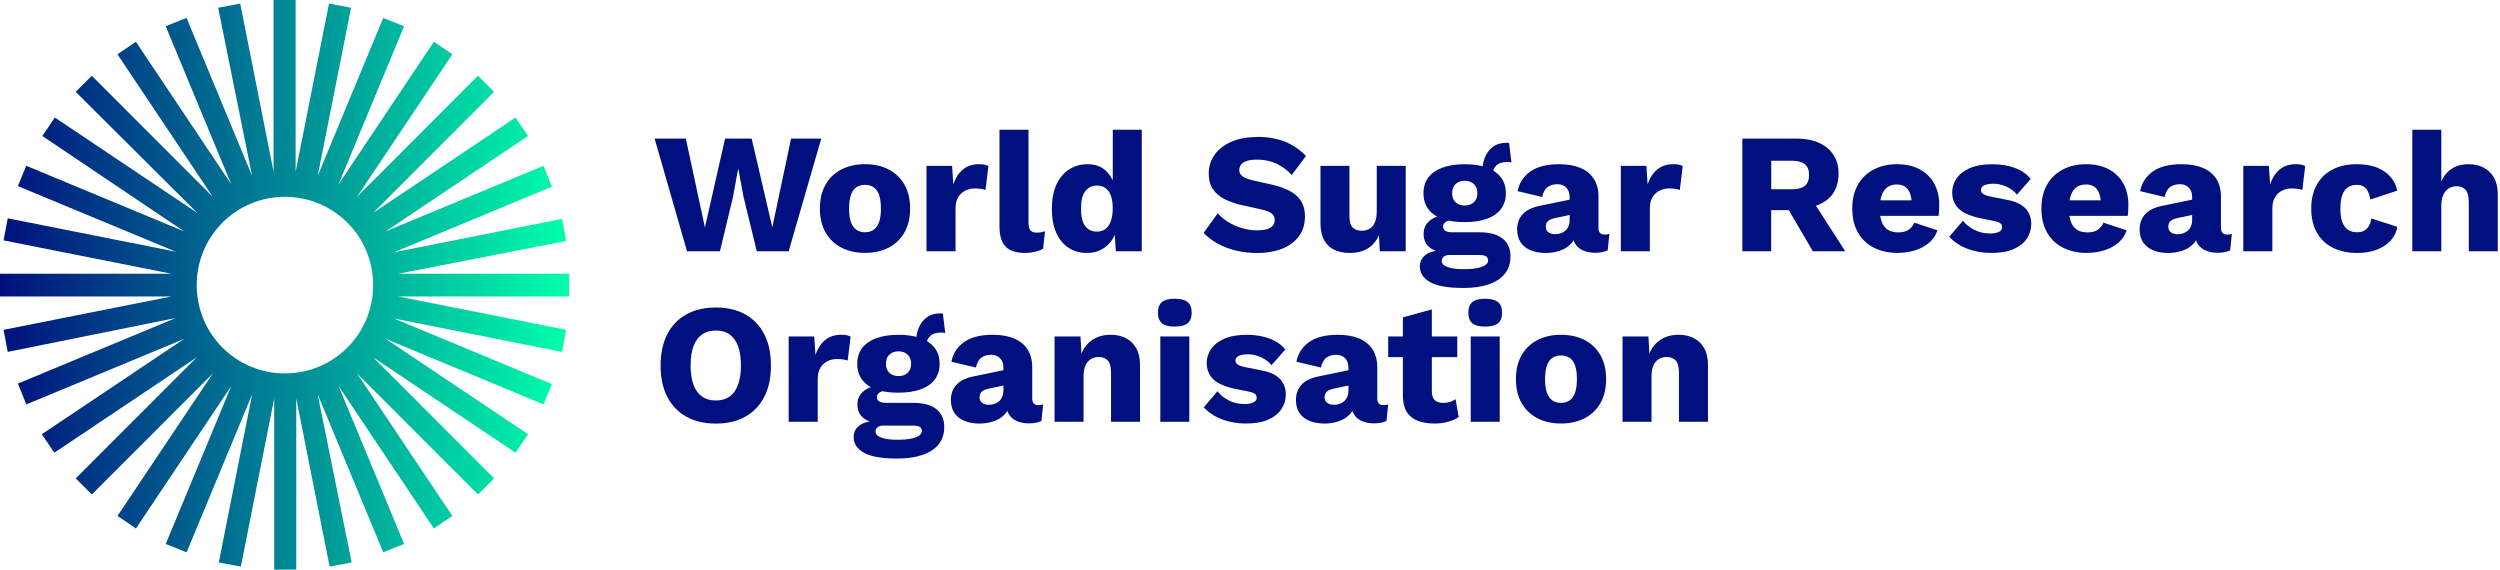
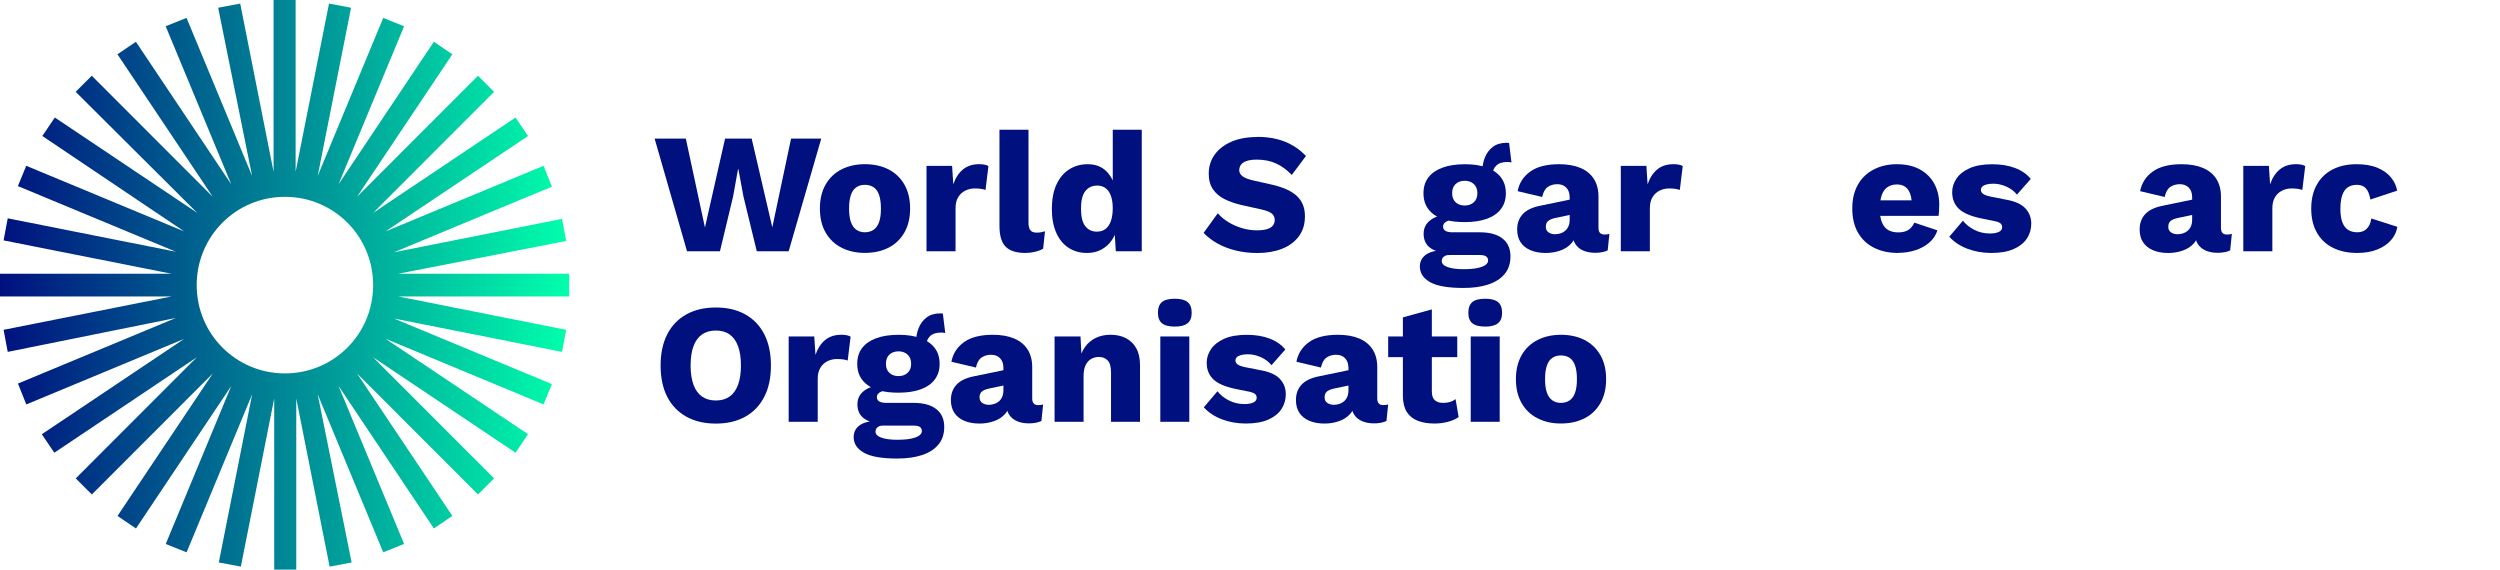
<svg xmlns="http://www.w3.org/2000/svg" width="395" height="90" viewBox="0 0 395 90" fill="none">
  <g clip-path="url(#clip0_46_403)">
    <path d="M108.55 39.696L103.428 21.898H108.361L111.381 35.949L114.56 21.898H118.764L122.025 35.92L124.987 21.898H129.756L124.61 39.696H119.571L117.469 31.065L116.662 26.724H116.609L115.826 31.065L113.753 39.696H108.554H108.55Z" fill="#00107F" />
    <path d="M136.656 25.94C138.076 25.94 139.318 26.216 140.386 26.762C141.454 27.308 142.29 28.111 142.894 29.16C143.498 30.21 143.797 31.476 143.797 32.951C143.797 34.426 143.498 35.688 142.894 36.737C142.29 37.791 141.459 38.589 140.386 39.135C139.318 39.681 138.072 39.957 136.656 39.957C135.24 39.957 134.042 39.681 132.964 39.135C131.887 38.589 131.046 37.786 130.447 36.737C129.843 35.688 129.543 34.421 129.543 32.951C129.543 31.481 129.843 30.214 130.447 29.16C131.051 28.106 131.887 27.308 132.964 26.762C134.042 26.216 135.274 25.94 136.656 25.94ZM136.656 29.204C136.134 29.204 135.685 29.33 135.308 29.581C134.931 29.832 134.641 30.239 134.448 30.795C134.25 31.351 134.153 32.071 134.153 32.951C134.153 33.831 134.25 34.547 134.448 35.093C134.646 35.639 134.931 36.045 135.308 36.307C135.685 36.568 136.134 36.698 136.656 36.698C137.178 36.698 137.651 36.568 138.028 36.307C138.405 36.045 138.695 35.639 138.893 35.093C139.091 34.547 139.188 33.831 139.188 32.951C139.188 32.071 139.086 31.351 138.893 30.795C138.695 30.239 138.41 29.832 138.028 29.581C137.651 29.33 137.192 29.204 136.656 29.204Z" fill="#00107F" />
    <path d="M146.387 39.696V26.211H150.431L150.62 29.122C150.963 28.116 151.47 27.333 152.142 26.777C152.813 26.221 153.673 25.94 154.717 25.94C155.06 25.94 155.35 25.969 155.591 26.022C155.833 26.076 156.026 26.148 156.171 26.24L155.712 30.016C155.533 29.944 155.302 29.886 155.026 29.842C154.746 29.799 154.413 29.774 154.016 29.774C153.475 29.774 152.973 29.89 152.509 30.123C152.04 30.355 151.668 30.703 151.393 31.162C151.112 31.621 150.977 32.202 150.977 32.903V39.696H146.397H146.387Z" fill="#00107F" />
    <path d="M162.501 20.496V35.112C162.501 35.707 162.597 36.128 162.796 36.379C162.994 36.63 163.327 36.756 163.791 36.756C164.062 36.756 164.284 36.737 164.463 36.703C164.641 36.669 164.859 36.611 165.11 36.544L164.815 39.295C164.492 39.493 164.071 39.653 163.549 39.778C163.028 39.904 162.515 39.967 162.013 39.967C160.573 39.967 159.534 39.633 158.887 38.971C158.239 38.303 157.916 37.22 157.916 35.707V20.496H162.496H162.501Z" fill="#00107F" />
    <path d="M171.744 39.967C170.628 39.967 169.657 39.691 168.821 39.145C167.985 38.598 167.337 37.801 166.878 36.756C166.419 35.712 166.192 34.464 166.192 33.009C166.192 31.554 166.429 30.224 166.907 29.18C167.381 28.135 168.048 27.337 168.903 26.782C169.758 26.226 170.739 25.945 171.855 25.945C173.078 25.945 174.058 26.317 174.807 27.062C175.551 27.806 176.035 28.754 176.247 29.905L175.817 30.471V20.496H180.398V39.696H176.3L176.006 35.112L176.547 35.519C176.44 36.418 176.165 37.201 175.725 37.864C175.286 38.531 174.73 39.043 174.054 39.416C173.377 39.788 172.614 39.967 171.749 39.967H171.744ZM173.334 36.597C173.855 36.597 174.3 36.456 174.667 36.181C175.034 35.9 175.319 35.485 175.518 34.929C175.716 34.373 175.812 33.686 175.812 32.879C175.812 32.124 175.716 31.481 175.527 30.949C175.339 30.418 175.059 30.016 174.691 29.736C174.324 29.455 173.88 29.32 173.358 29.32C172.565 29.32 171.942 29.61 171.483 30.195C171.024 30.78 170.797 31.699 170.797 32.961C170.797 34.223 171.019 35.141 171.469 35.726C171.918 36.311 172.536 36.602 173.329 36.602L173.334 36.597Z" fill="#00107F" />
    <path d="M198.662 21.627C200.314 21.627 201.773 21.884 203.039 22.396C204.305 22.909 205.407 23.658 206.339 24.649L204.102 27.642C203.329 26.835 202.498 26.226 201.609 25.824C200.72 25.418 199.71 25.22 198.58 25.22C197.913 25.22 197.377 25.292 196.961 25.437C196.545 25.582 196.251 25.781 196.072 26.032C195.893 26.284 195.801 26.574 195.801 26.898C195.801 27.275 195.975 27.594 196.328 27.855C196.681 28.116 197.251 28.338 198.038 28.517L201.029 29.189C202.807 29.605 204.112 30.205 204.938 30.998C205.764 31.791 206.18 32.84 206.18 34.15C206.18 35.461 205.856 36.476 205.209 37.346C204.561 38.216 203.672 38.874 202.542 39.314C201.411 39.754 200.116 39.976 198.662 39.976C197.478 39.976 196.343 39.846 195.265 39.585C194.188 39.324 193.216 38.951 192.356 38.468C191.496 37.984 190.767 37.423 190.172 36.795L192.409 33.696C192.859 34.218 193.41 34.682 194.067 35.083C194.724 35.489 195.439 35.809 196.222 36.041C197.004 36.273 197.797 36.394 198.609 36.394C199.237 36.394 199.763 36.331 200.184 36.205C200.604 36.079 200.913 35.891 201.111 35.639C201.31 35.388 201.406 35.093 201.406 34.75C201.406 34.373 201.271 34.053 201 33.792C200.73 33.531 200.218 33.314 199.464 33.13L196.178 32.4C195.173 32.168 194.279 31.858 193.497 31.471C192.714 31.085 192.1 30.562 191.651 29.91C191.202 29.252 190.979 28.43 190.979 27.444C190.979 26.332 191.284 25.336 191.897 24.465C192.506 23.595 193.385 22.909 194.535 22.401C195.685 21.898 197.058 21.647 198.657 21.647L198.662 21.627Z" fill="#00107F" />
-     <path d="M213.268 39.967C212.35 39.967 211.548 39.807 210.857 39.493C210.166 39.179 209.62 38.671 209.229 37.97C208.832 37.269 208.634 36.35 208.634 35.219V26.211H213.215V34.141C213.215 35.006 213.384 35.605 213.727 35.949C214.07 36.292 214.553 36.461 215.181 36.461C215.505 36.461 215.81 36.403 216.099 36.287C216.385 36.171 216.641 35.992 216.853 35.746C217.071 35.504 217.235 35.19 217.351 34.803C217.467 34.416 217.525 33.962 217.525 33.439V26.211H222.105V39.696H218.008L217.873 37.162C217.443 38.115 216.839 38.821 216.066 39.28C215.293 39.739 214.36 39.967 213.263 39.967H213.268Z" fill="#00107F" />
    <path d="M233.803 36.703C235.364 36.703 236.567 37.032 237.403 37.689C238.239 38.347 238.654 39.285 238.654 40.508C238.654 41.625 238.35 42.549 237.736 43.288C237.127 44.023 236.267 44.579 235.161 44.947C234.054 45.314 232.75 45.498 231.237 45.498C228.793 45.498 227.034 45.193 225.956 44.579C224.879 43.97 224.338 43.139 224.338 42.099C224.338 41.345 224.642 40.731 225.256 40.267C225.864 39.797 226.879 39.546 228.3 39.512L228.193 39.943C227.097 39.797 226.28 39.474 225.739 38.971C225.198 38.468 224.932 37.786 224.932 36.921C224.932 36.055 225.275 35.354 225.956 34.817C226.638 34.276 227.546 33.981 228.677 33.928L230.348 34.711H229.918C229.218 34.745 228.725 34.866 228.435 35.059C228.145 35.257 228.005 35.499 228.005 35.789C228.005 36.094 228.131 36.326 228.382 36.476C228.633 36.63 229.01 36.703 229.512 36.703H233.798H233.803ZM231.431 25.945C232.798 25.945 233.962 26.124 234.934 26.487C235.905 26.844 236.644 27.362 237.156 28.039C237.668 28.715 237.925 29.542 237.925 30.534C237.925 31.525 237.668 32.332 237.156 33.014C236.644 33.696 235.905 34.213 234.934 34.566C233.962 34.914 232.798 35.093 231.431 35.093C229.295 35.093 227.672 34.697 226.565 33.908C225.459 33.115 224.908 31.994 224.908 30.538C224.908 29.552 225.164 28.72 225.676 28.043C226.188 27.366 226.927 26.854 227.899 26.491C228.87 26.134 230.044 25.95 231.431 25.95V25.945ZM231.271 42.529C232.136 42.529 232.846 42.471 233.412 42.355C233.977 42.239 234.402 42.075 234.692 41.872C234.982 41.669 235.122 41.427 235.122 41.156C235.122 40.885 235.021 40.673 234.827 40.523C234.629 40.368 234.272 40.295 233.75 40.295H228.928C228.585 40.295 228.314 40.387 228.106 40.566C227.899 40.745 227.797 40.972 227.797 41.238C227.797 41.654 228.102 41.968 228.715 42.196C229.324 42.418 230.179 42.534 231.276 42.534L231.271 42.529ZM231.431 28.561C230.836 28.561 230.358 28.73 229.991 29.073C229.624 29.417 229.44 29.9 229.44 30.529C229.44 31.157 229.624 31.617 229.991 31.96C230.358 32.303 230.841 32.472 231.431 32.472C232.02 32.472 232.479 32.303 232.861 31.96C233.238 31.617 233.426 31.143 233.426 30.529C233.426 29.915 233.238 29.412 232.861 29.073C232.484 28.73 232.006 28.561 231.431 28.561ZM238.437 22.599L238.814 25.674C238.707 25.64 238.596 25.616 238.49 25.607C238.384 25.597 238.272 25.592 238.166 25.592C237.374 25.592 236.789 25.785 236.403 26.172C236.016 26.559 235.823 27.038 235.823 27.613L234.204 27.018C234.204 26.284 234.339 25.573 234.61 24.886C234.881 24.2 235.296 23.643 235.861 23.213C236.427 22.783 237.142 22.565 238.002 22.565H238.205C238.287 22.565 238.364 22.575 238.432 22.594L238.437 22.599Z" fill="#00107F" />
    <path d="M248.003 31.148C248.003 30.519 247.83 30.021 247.477 29.654C247.124 29.286 246.655 29.102 246.061 29.102C245.467 29.102 244.959 29.252 244.539 29.547C244.119 29.842 243.824 30.369 243.665 31.123L239.785 30.205C240.036 28.909 240.703 27.879 241.78 27.105C242.858 26.332 244.375 25.945 246.337 25.945C247.646 25.945 248.767 26.138 249.69 26.525C250.613 26.912 251.323 27.487 251.821 28.251C252.313 29.015 252.56 29.953 252.56 31.07V36.007C252.56 36.708 252.874 37.056 253.502 37.056C253.826 37.056 254.087 37.022 254.285 36.95L254.014 39.565C253.473 39.817 252.821 39.943 252.048 39.943C251.347 39.943 250.729 39.831 250.187 39.604C249.646 39.382 249.226 39.038 248.921 38.579C248.617 38.12 248.462 37.539 248.462 36.838V36.679L248.975 36.49C248.975 37.264 248.748 37.912 248.289 38.434C247.83 38.956 247.24 39.343 246.51 39.594C245.781 39.846 245.022 39.971 244.235 39.971C243.317 39.971 242.519 39.827 241.838 39.541C241.157 39.256 240.63 38.835 240.263 38.289C239.896 37.743 239.712 37.061 239.712 36.253C239.712 35.282 240.002 34.479 240.587 33.841C241.171 33.202 242.089 32.758 243.35 32.506L248.443 31.452L248.414 33.879L245.829 34.421C245.288 34.527 244.892 34.687 244.631 34.895C244.37 35.103 244.24 35.412 244.24 35.823C244.24 36.234 244.384 36.514 244.67 36.713C244.955 36.911 245.298 37.008 245.694 37.008C245.998 37.008 246.293 36.964 246.568 36.872C246.849 36.78 247.095 36.645 247.308 36.456C247.525 36.268 247.694 36.031 247.82 35.741C247.945 35.456 248.008 35.112 248.008 34.716V31.157L248.003 31.148Z" fill="#00107F" />
    <path d="M256.087 39.696V26.211H260.131L260.32 29.122C260.663 28.116 261.17 27.333 261.842 26.777C262.513 26.221 263.373 25.94 264.417 25.94C264.76 25.94 265.05 25.969 265.292 26.022C265.533 26.076 265.726 26.148 265.871 26.24L265.412 30.016C265.234 29.944 265.002 29.886 264.726 29.842C264.446 29.799 264.113 29.774 263.716 29.774C263.175 29.774 262.673 29.89 262.209 30.123C261.74 30.355 261.368 30.703 261.093 31.162C260.813 31.621 260.677 32.202 260.677 32.903V39.696H256.097H256.087Z" fill="#00107F" />
-     <path d="M283.788 21.898C285.909 21.898 287.556 22.396 288.73 23.392C289.905 24.388 290.494 25.718 290.494 27.371C290.494 29.189 289.909 30.572 288.745 31.525C287.576 32.477 285.933 32.956 283.812 32.956L283.382 33.198H279.85V39.696H275.293V21.898H283.783H283.788ZM283.14 29.905C284.039 29.905 284.71 29.726 285.16 29.363C285.609 29.006 285.831 28.43 285.831 27.637C285.831 26.844 285.609 26.298 285.16 25.94C284.71 25.582 284.039 25.399 283.14 25.399H279.855V29.9H283.14V29.905ZM285.86 30.877L291.547 39.696H286.426L281.869 31.902L285.856 30.877H285.86Z" fill="#00107F" />
    <path d="M299.93 39.967C298.437 39.967 297.152 39.686 296.065 39.13C294.978 38.574 294.137 37.772 293.548 36.732C292.953 35.688 292.659 34.431 292.659 32.956C292.659 31.481 292.953 30.224 293.548 29.18C294.142 28.135 294.973 27.337 296.041 26.782C297.109 26.225 298.336 25.945 299.718 25.945C301.1 25.945 302.346 26.221 303.342 26.767C304.337 27.313 305.096 28.072 305.617 29.03C306.139 29.992 306.4 31.094 306.4 32.332C306.4 32.656 306.39 32.98 306.371 33.304C306.352 33.628 306.328 33.899 306.289 34.111H295.616V31.655H304.264L302.08 32.492C302.08 31.413 301.887 30.587 301.501 30.011C301.114 29.436 300.515 29.146 299.708 29.146C299.133 29.146 298.645 29.281 298.239 29.552C297.833 29.823 297.529 30.243 297.321 30.819C297.113 31.394 297.012 32.129 297.012 33.028C297.012 33.928 297.128 34.624 297.36 35.17C297.592 35.717 297.925 36.113 298.355 36.355C298.785 36.597 299.307 36.718 299.921 36.718C300.602 36.718 301.148 36.582 301.549 36.311C301.955 36.041 302.254 35.663 302.453 35.18L306.115 36.394C305.864 37.167 305.429 37.82 304.806 38.347C304.187 38.879 303.448 39.275 302.597 39.546C301.742 39.817 300.848 39.952 299.916 39.952L299.93 39.967Z" fill="#00107F" />
    <path d="M314.614 39.967C313.266 39.967 312.015 39.744 310.855 39.304C309.695 38.864 308.739 38.231 307.985 37.404L310.14 34.871C310.589 35.446 311.188 35.925 311.932 36.311C312.676 36.698 313.508 36.892 314.426 36.892C314.981 36.892 315.44 36.809 315.798 36.65C316.155 36.49 316.339 36.234 316.339 35.896C316.339 35.644 316.247 35.441 316.068 35.291C315.89 35.136 315.527 35.006 314.991 34.9L313.107 34.523C311.415 34.179 310.217 33.672 309.507 32.999C308.797 32.327 308.444 31.442 308.444 30.345C308.444 29.61 308.666 28.904 309.115 28.227C309.565 27.555 310.256 27.004 311.188 26.583C312.121 26.163 313.319 25.95 314.773 25.95C316.141 25.95 317.344 26.148 318.383 26.545C319.426 26.941 320.253 27.517 320.861 28.271L318.678 30.751C318.248 30.21 317.687 29.789 317.006 29.484C316.324 29.18 315.638 29.025 314.957 29.025C314.527 29.025 314.165 29.064 313.865 29.146C313.57 29.228 313.348 29.339 313.203 29.484C313.058 29.629 312.986 29.808 312.986 30.026C312.986 30.258 313.097 30.461 313.324 30.63C313.551 30.799 313.967 30.949 314.575 31.075L317.03 31.559C318.412 31.81 319.412 32.269 320.021 32.932C320.63 33.599 320.939 34.397 320.939 35.33C320.939 36.21 320.707 37.003 320.238 37.704C319.77 38.405 319.069 38.956 318.136 39.362C317.204 39.769 316.025 39.967 314.604 39.967H314.614Z" fill="#00107F" />
-     <path d="M329.815 39.967C328.322 39.967 327.037 39.686 325.949 39.13C324.862 38.574 324.022 37.772 323.432 36.732C322.838 35.688 322.543 34.431 322.543 32.956C322.543 31.481 322.838 30.224 323.432 29.18C324.026 28.135 324.858 27.337 325.925 26.782C326.993 26.225 328.22 25.945 329.602 25.945C330.984 25.945 332.231 26.221 333.226 26.767C334.221 27.313 334.98 28.072 335.502 29.03C336.024 29.992 336.285 31.094 336.285 32.332C336.285 32.656 336.275 32.98 336.256 33.304C336.236 33.628 336.212 33.899 336.173 34.111H325.505V31.655H334.154L331.97 32.492C331.97 31.413 331.777 30.587 331.39 30.011C331.003 29.436 330.404 29.146 329.597 29.146C329.022 29.146 328.534 29.281 328.129 29.552C327.723 29.823 327.418 30.243 327.211 30.819C327.003 31.394 326.901 32.129 326.901 33.028C326.901 33.928 327.017 34.624 327.254 35.17C327.486 35.717 327.819 36.113 328.249 36.355C328.679 36.597 329.201 36.718 329.81 36.718C330.491 36.718 331.037 36.582 331.438 36.311C331.844 36.041 332.144 35.663 332.342 35.18L336.004 36.394C335.753 37.167 335.318 37.82 334.7 38.347C334.081 38.879 333.342 39.275 332.492 39.546C331.636 39.817 330.743 39.952 329.81 39.952L329.815 39.967Z" fill="#00107F" />
    <path d="M346.359 31.148C346.359 30.519 346.185 30.021 345.832 29.654C345.484 29.286 345.011 29.102 344.416 29.102C343.822 29.102 343.315 29.252 342.894 29.547C342.474 29.842 342.179 30.369 342.02 31.123L338.14 30.205C338.391 28.909 339.058 27.879 340.135 27.105C341.213 26.332 342.73 25.945 344.687 25.945C345.996 25.945 347.117 26.138 348.04 26.525C348.968 26.912 349.673 27.487 350.171 28.251C350.664 29.015 350.91 29.953 350.91 31.07V36.007C350.91 36.708 351.224 37.056 351.852 37.056C352.176 37.056 352.437 37.022 352.635 36.95L352.365 39.565C351.823 39.817 351.171 39.943 350.398 39.943C349.697 39.943 349.079 39.831 348.538 39.604C347.997 39.377 347.576 39.038 347.272 38.579C346.968 38.12 346.813 37.539 346.813 36.838V36.679L347.325 36.49C347.325 37.264 347.098 37.912 346.639 38.434C346.18 38.956 345.586 39.343 344.861 39.594C344.136 39.846 343.373 39.971 342.585 39.971C341.667 39.971 340.87 39.827 340.189 39.541C339.507 39.256 338.981 38.835 338.613 38.289C338.246 37.743 338.063 37.061 338.063 36.253C338.063 35.282 338.353 34.479 338.937 33.841C339.522 33.202 340.44 32.758 341.701 32.506L346.794 31.452L346.765 33.879L344.18 34.421C343.638 34.527 343.242 34.687 342.981 34.895C342.72 35.103 342.59 35.412 342.59 35.823C342.59 36.234 342.735 36.514 343.02 36.713C343.305 36.911 343.648 37.008 344.044 37.008C344.349 37.008 344.643 36.964 344.919 36.872C345.199 36.78 345.446 36.645 345.658 36.456C345.876 36.268 346.045 36.031 346.17 35.741C346.296 35.456 346.359 35.112 346.359 34.716V31.157V31.148Z" fill="#00107F" />
    <path d="M354.442 39.696V26.211H358.486L358.675 29.122C359.018 28.116 359.525 27.333 360.197 26.777C360.868 26.221 361.728 25.94 362.772 25.94C363.115 25.94 363.405 25.969 363.647 26.022C363.888 26.076 364.081 26.148 364.226 26.24L363.767 30.016C363.589 29.944 363.357 29.886 363.081 29.842C362.801 29.799 362.468 29.774 362.071 29.774C361.53 29.774 361.028 29.89 360.564 30.123C360.095 30.355 359.723 30.703 359.448 31.162C359.172 31.621 359.032 32.202 359.032 32.903V39.696H354.452H354.442Z" fill="#00107F" />
    <path d="M372.252 25.94C373.619 25.94 374.755 26.134 375.663 26.52C376.572 26.907 377.282 27.42 377.794 28.058C378.306 28.696 378.625 29.383 378.751 30.123L374.518 31.525C374.393 30.751 374.161 30.171 373.832 29.784C373.499 29.397 373.02 29.204 372.392 29.204C371.817 29.204 371.339 29.334 370.952 29.596C370.566 29.857 370.276 30.268 370.078 30.838C369.88 31.404 369.783 32.129 369.783 33.009C369.783 33.889 369.889 34.605 370.107 35.151C370.324 35.697 370.629 36.094 371.025 36.336C371.421 36.577 371.89 36.698 372.426 36.698C372.875 36.698 373.247 36.611 373.542 36.442C373.837 36.273 374.083 36.026 374.281 35.702C374.48 35.378 374.605 34.982 374.658 34.518L378.78 35.838C378.654 36.631 378.316 37.337 377.77 37.955C377.224 38.574 376.499 39.067 375.601 39.425C374.702 39.783 373.653 39.967 372.445 39.967C370.972 39.967 369.686 39.691 368.594 39.145C367.498 38.598 366.652 37.796 366.063 36.747C365.468 35.697 365.174 34.431 365.174 32.961C365.174 31.491 365.468 30.224 366.063 29.17C366.657 28.116 367.488 27.318 368.556 26.772C369.624 26.226 370.861 25.95 372.262 25.95L372.252 25.94Z" fill="#00107F" />
-     <path d="M381.147 39.696V20.496H385.728V28.667C386.124 27.768 386.689 27.091 387.424 26.632C388.158 26.172 389.014 25.945 389.985 25.945C390.956 25.945 391.734 26.124 392.425 26.487C393.116 26.844 393.662 27.376 394.053 28.077C394.449 28.778 394.647 29.658 394.647 30.717V39.696H390.067V31.984C390.067 31.012 389.893 30.345 389.54 29.973C389.187 29.605 388.728 29.422 388.154 29.422C387.723 29.422 387.318 29.528 386.941 29.745C386.564 29.963 386.269 30.301 386.052 30.77C385.834 31.239 385.728 31.849 385.728 32.603V39.696H381.147Z" fill="#00107F" />
    <path d="M113.106 48.583C114.903 48.583 116.449 48.946 117.754 49.675C119.059 50.406 120.059 51.45 120.759 52.818C121.46 54.187 121.808 55.831 121.808 57.755C121.808 59.679 121.46 61.323 120.759 62.692C120.059 64.06 119.059 65.104 117.754 65.834C116.449 66.564 114.903 66.927 113.106 66.927C111.308 66.927 109.753 66.564 108.443 65.834C107.134 65.104 106.124 64.06 105.423 62.692C104.723 61.323 104.375 59.679 104.375 57.755C104.375 55.831 104.728 54.187 105.423 52.818C106.124 51.45 107.129 50.406 108.443 49.675C109.753 48.946 111.308 48.583 113.106 48.583ZM113.106 52.224C112.241 52.224 111.516 52.431 110.922 52.843C110.328 53.258 109.878 53.872 109.574 54.69C109.269 55.507 109.115 56.527 109.115 57.75C109.115 58.973 109.269 59.969 109.574 60.796C109.878 61.623 110.328 62.242 110.922 62.658C111.516 63.074 112.241 63.277 113.106 63.277C113.971 63.277 114.691 63.069 115.275 62.658C115.86 62.242 116.304 61.623 116.609 60.796C116.913 59.969 117.068 58.954 117.068 57.75C117.068 56.546 116.913 55.507 116.609 54.69C116.304 53.872 115.86 53.258 115.275 52.843C114.691 52.427 113.966 52.224 113.106 52.224Z" fill="#00107F" />
    <path d="M124.61 66.647V53.162H128.654L128.843 56.072C129.186 55.067 129.693 54.283 130.365 53.727C131.036 53.171 131.897 52.891 132.94 52.891C133.283 52.891 133.573 52.92 133.815 52.973C134.056 53.026 134.25 53.099 134.395 53.191L133.936 56.967C133.757 56.894 133.525 56.836 133.249 56.793C132.969 56.749 132.636 56.725 132.24 56.725C131.698 56.725 131.196 56.841 130.732 57.073C130.263 57.305 129.891 57.653 129.616 58.113C129.336 58.572 129.2 59.152 129.2 59.853V66.647H124.62H124.61Z" fill="#00107F" />
    <path d="M144.338 63.654C145.904 63.654 147.102 63.983 147.938 64.64C148.774 65.298 149.189 66.236 149.189 67.459C149.189 68.576 148.885 69.499 148.271 70.239C147.663 70.974 146.802 71.53 145.696 71.897C144.59 72.265 143.285 72.449 141.777 72.449C139.333 72.449 137.574 72.144 136.496 71.53C135.419 70.921 134.878 70.089 134.878 69.05C134.878 68.295 135.182 67.681 135.796 67.217C136.409 66.753 137.424 66.497 138.84 66.463L138.733 66.893C137.637 66.748 136.82 66.424 136.279 65.921C135.738 65.418 135.472 64.737 135.472 63.871C135.472 63.006 135.815 62.305 136.496 61.768C137.178 61.231 138.086 60.932 139.217 60.878L140.888 61.662H140.458C139.758 61.696 139.265 61.816 138.975 62.01C138.69 62.208 138.545 62.45 138.545 62.74C138.545 63.044 138.671 63.277 138.922 63.426C139.173 63.581 139.55 63.654 140.053 63.654H144.338ZM141.966 52.896C143.328 52.896 144.498 53.075 145.469 53.437C146.44 53.795 147.179 54.312 147.692 54.989C148.204 55.666 148.46 56.493 148.46 57.484C148.46 58.475 148.204 59.283 147.692 59.965C147.179 60.646 146.44 61.164 145.469 61.517C144.498 61.865 143.328 62.044 141.966 62.044C139.825 62.044 138.207 61.647 137.1 60.859C135.994 60.066 135.443 58.944 135.443 57.489C135.443 56.503 135.699 55.671 136.211 54.994C136.723 54.317 137.463 53.805 138.434 53.442C139.405 53.084 140.579 52.901 141.966 52.901V52.896ZM141.806 69.48C142.666 69.48 143.382 69.422 143.947 69.306C144.512 69.19 144.937 69.025 145.227 68.822C145.512 68.615 145.657 68.378 145.657 68.107C145.657 67.836 145.556 67.623 145.363 67.473C145.164 67.319 144.807 67.246 144.285 67.246H139.463C139.12 67.246 138.849 67.338 138.642 67.517C138.434 67.696 138.332 67.923 138.332 68.189C138.332 68.605 138.637 68.919 139.25 69.146C139.859 69.369 140.714 69.485 141.811 69.485L141.806 69.48ZM141.966 55.511C141.372 55.511 140.893 55.681 140.526 56.024C140.159 56.367 139.975 56.851 139.975 57.479C139.975 58.108 140.159 58.567 140.526 58.91C140.893 59.254 141.376 59.423 141.966 59.423C142.555 59.423 143.014 59.254 143.396 58.91C143.773 58.567 143.961 58.093 143.961 57.479C143.961 56.865 143.773 56.362 143.396 56.024C143.019 55.681 142.541 55.511 141.966 55.511ZM148.972 49.55L149.349 52.625C149.242 52.591 149.131 52.567 149.025 52.557C148.919 52.548 148.808 52.543 148.701 52.543C147.909 52.543 147.324 52.736 146.938 53.123C146.551 53.51 146.358 53.988 146.358 54.564L144.739 53.969C144.739 53.234 144.875 52.523 145.145 51.837C145.416 51.155 145.831 50.594 146.397 50.164C146.962 49.734 147.677 49.516 148.537 49.516H148.74C148.822 49.516 148.895 49.526 148.967 49.545L148.972 49.55Z" fill="#00107F" />
    <path d="M158.539 58.098C158.539 57.47 158.365 56.972 158.012 56.604C157.664 56.237 157.191 56.053 156.596 56.053C156.002 56.053 155.495 56.203 155.074 56.498C154.654 56.793 154.359 57.32 154.2 58.074L150.32 57.155C150.571 55.86 151.238 54.83 152.316 54.056C153.393 53.283 154.91 52.896 156.867 52.896C158.176 52.896 159.297 53.089 160.22 53.476C161.148 53.863 161.853 54.438 162.351 55.202C162.844 55.966 163.09 56.904 163.09 58.021V62.958C163.09 63.659 163.404 64.007 164.033 64.007C164.356 64.007 164.617 63.973 164.815 63.9L164.545 66.516C164.004 66.768 163.351 66.893 162.578 66.893C161.878 66.893 161.259 66.782 160.718 66.555C160.177 66.328 159.756 65.989 159.452 65.53C159.148 65.07 158.993 64.49 158.993 63.789V63.63L159.505 63.441C159.505 64.215 159.278 64.862 158.819 65.385C158.36 65.907 157.766 66.294 157.041 66.545C156.316 66.797 155.553 66.922 154.765 66.922C153.847 66.922 153.05 66.777 152.369 66.492C151.687 66.207 151.161 65.786 150.793 65.24C150.426 64.693 150.243 64.012 150.243 63.204C150.243 62.232 150.533 61.43 151.117 60.791C151.702 60.153 152.62 59.708 153.881 59.457L158.974 58.403L158.945 60.83L156.36 61.372C155.819 61.478 155.422 61.638 155.161 61.846C154.9 62.053 154.77 62.363 154.77 62.774C154.77 63.185 154.915 63.465 155.2 63.663C155.485 63.862 155.828 63.958 156.224 63.958C156.529 63.958 156.824 63.915 157.099 63.823C157.379 63.731 157.626 63.596 157.838 63.407C158.056 63.219 158.225 62.982 158.35 62.692C158.476 62.406 158.539 62.063 158.539 61.667V58.108V58.098Z" fill="#00107F" />
    <path d="M166.622 66.647V53.162H170.72L170.961 57.798L170.449 57.286C170.628 56.314 170.947 55.507 171.406 54.859C171.865 54.211 172.44 53.722 173.131 53.389C173.822 53.055 174.6 52.891 175.46 52.891C176.392 52.891 177.209 53.07 177.9 53.432C178.591 53.79 179.137 54.322 179.528 55.023C179.924 55.724 180.122 56.604 180.122 57.663V66.642H175.542V58.877C175.542 57.944 175.363 57.296 175.001 56.938C174.643 56.58 174.184 56.396 173.628 56.396C173.198 56.396 172.792 56.498 172.416 56.706C172.039 56.914 171.744 57.242 171.527 57.692C171.309 58.142 171.203 58.741 171.203 59.5V66.647H166.622Z" fill="#00107F" />
    <path d="M185.621 51.6C184.688 51.6 184.007 51.426 183.587 51.073C183.166 50.725 182.954 50.169 182.954 49.414C182.954 48.66 183.166 48.08 183.587 47.727C184.007 47.374 184.688 47.2 185.621 47.2C186.553 47.2 187.21 47.374 187.64 47.727C188.07 48.075 188.288 48.641 188.288 49.414C188.288 50.188 188.07 50.725 187.64 51.073C187.21 51.426 186.534 51.6 185.621 51.6ZM187.911 53.162V66.647H183.33V53.162H187.911Z" fill="#00107F" />
    <path d="M196.83 66.917C195.482 66.917 194.231 66.695 193.071 66.255C191.912 65.815 190.955 65.182 190.201 64.355L192.356 61.821C192.805 62.397 193.405 62.875 194.149 63.262C194.893 63.649 195.724 63.842 196.642 63.842C197.198 63.842 197.657 63.76 198.014 63.6C198.372 63.441 198.555 63.185 198.555 62.846C198.555 62.595 198.463 62.392 198.285 62.242C198.106 62.087 197.744 61.957 197.207 61.85L195.323 61.473C193.632 61.13 192.433 60.622 191.723 59.95C191.013 59.278 190.66 58.393 190.66 57.296C190.66 56.561 190.882 55.855 191.332 55.178C191.781 54.506 192.472 53.955 193.405 53.534C194.337 53.113 195.535 52.901 196.99 52.901C198.357 52.901 199.56 53.099 200.599 53.495C201.643 53.892 202.469 54.467 203.078 55.221L200.894 57.702C200.464 57.16 199.903 56.74 199.222 56.435C198.541 56.13 197.855 55.976 197.173 55.976C196.743 55.976 196.381 56.014 196.081 56.096C195.787 56.179 195.564 56.29 195.419 56.435C195.275 56.58 195.202 56.759 195.202 56.977C195.202 57.209 195.313 57.412 195.54 57.581C195.767 57.75 196.183 57.9 196.792 58.026L199.246 58.509C200.628 58.761 201.628 59.22 202.237 59.882C202.846 60.55 203.155 61.347 203.155 62.281C203.155 63.16 202.923 63.953 202.455 64.655C201.986 65.356 201.285 65.907 200.353 66.313C199.42 66.719 198.241 66.917 196.821 66.917H196.83Z" fill="#00107F" />
    <path d="M213.051 58.098C213.051 57.47 212.877 56.972 212.524 56.604C212.171 56.237 211.703 56.053 211.108 56.053C210.514 56.053 210.007 56.203 209.586 56.498C209.166 56.793 208.871 57.32 208.712 58.074L204.832 57.155C205.083 55.86 205.75 54.83 206.827 54.056C207.905 53.283 209.422 52.896 211.384 52.896C212.693 52.896 213.814 53.089 214.737 53.476C215.66 53.863 216.37 54.438 216.868 55.202C217.361 55.966 217.607 56.904 217.607 58.021V62.958C217.607 63.659 217.921 64.007 218.549 64.007C218.873 64.007 219.134 63.973 219.332 63.9L219.061 66.516C218.52 66.768 217.868 66.893 217.095 66.893C216.394 66.893 215.776 66.782 215.235 66.555C214.693 66.332 214.273 65.989 213.969 65.53C213.664 65.07 213.51 64.49 213.51 63.789V63.63L214.022 63.441C214.022 64.215 213.795 64.862 213.336 65.385C212.877 65.907 212.287 66.294 211.558 66.545C210.828 66.797 210.07 66.922 209.282 66.922C208.364 66.922 207.567 66.777 206.885 66.492C206.204 66.207 205.677 65.786 205.31 65.24C204.943 64.693 204.759 64.012 204.759 63.204C204.759 62.232 205.049 61.43 205.634 60.791C206.219 60.153 207.137 59.708 208.398 59.457L213.49 58.403L213.461 60.83L210.876 61.372C210.335 61.478 209.939 61.638 209.678 61.846C209.417 62.053 209.287 62.363 209.287 62.774C209.287 63.185 209.432 63.465 209.717 63.663C210.002 63.862 210.345 63.958 210.741 63.958C211.046 63.958 211.34 63.915 211.616 63.823C211.896 63.731 212.142 63.596 212.355 63.407C212.572 63.219 212.741 62.982 212.867 62.692C212.993 62.406 213.056 62.063 213.056 61.667V58.108L213.051 58.098Z" fill="#00107F" />
    <path d="M230.247 53.166V56.43H219.332V53.166H230.247ZM226.232 48.878V61.85C226.232 62.498 226.391 62.962 226.705 63.238C227.019 63.518 227.454 63.654 228.015 63.654C228.445 63.654 228.817 63.605 229.131 63.504C229.445 63.407 229.73 63.257 229.981 63.059L230.464 65.892C230.015 66.216 229.45 66.468 228.768 66.647C228.087 66.826 227.387 66.918 226.667 66.918C225.642 66.918 224.758 66.772 224.014 66.487C223.27 66.202 222.695 65.743 222.289 65.114C221.883 64.485 221.675 63.649 221.656 62.605V50.145L226.237 48.878H226.232Z" fill="#00107F" />
    <path d="M234.663 51.6C233.731 51.6 233.049 51.426 232.629 51.073C232.209 50.725 231.996 50.169 231.996 49.414C231.996 48.66 232.209 48.08 232.629 47.727C233.049 47.374 233.731 47.2 234.663 47.2C235.596 47.2 236.253 47.374 236.683 47.727C237.113 48.075 237.33 48.641 237.33 49.414C237.33 50.188 237.113 50.725 236.683 51.073C236.253 51.426 235.576 51.6 234.663 51.6ZM236.953 53.162V66.647H232.373V53.162H236.953Z" fill="#00107F" />
    <path d="M246.627 52.896C248.047 52.896 249.289 53.171 250.357 53.718C251.424 54.264 252.26 55.067 252.864 56.116C253.468 57.165 253.768 58.432 253.768 59.907C253.768 61.381 253.468 62.643 252.864 63.693C252.26 64.746 251.429 65.544 250.357 66.091C249.289 66.637 248.042 66.913 246.627 66.913C245.211 66.913 244.013 66.637 242.935 66.091C241.858 65.544 241.017 64.742 240.418 63.693C239.814 62.643 239.514 61.377 239.514 59.907C239.514 58.437 239.814 57.17 240.418 56.116C241.022 55.062 241.858 54.264 242.935 53.718C244.013 53.171 245.245 52.896 246.627 52.896ZM246.627 56.159C246.105 56.159 245.655 56.285 245.278 56.537C244.902 56.788 244.612 57.194 244.414 57.75C244.215 58.306 244.119 59.027 244.119 59.907C244.119 60.787 244.215 61.502 244.414 62.048C244.612 62.595 244.897 63.001 245.278 63.262C245.655 63.523 246.105 63.654 246.627 63.654C247.148 63.654 247.622 63.523 247.999 63.262C248.376 63.001 248.666 62.595 248.859 62.048C249.057 61.502 249.154 60.787 249.154 59.907C249.154 59.027 249.057 58.306 248.859 57.75C248.661 57.194 248.376 56.788 247.999 56.537C247.622 56.285 247.163 56.159 246.627 56.159Z" fill="#00107F" />
-     <path d="M256.358 66.647V53.162H260.455L260.697 57.798L260.184 57.286C260.363 56.314 260.682 55.507 261.141 54.859C261.6 54.211 262.175 53.722 262.866 53.389C263.557 53.055 264.335 52.891 265.195 52.891C266.127 52.891 266.944 53.07 267.635 53.432C268.326 53.79 268.872 54.322 269.263 55.023C269.659 55.724 269.858 56.604 269.858 57.663V66.642H265.277V58.877C265.277 57.944 265.098 57.296 264.736 56.938C264.378 56.58 263.919 56.396 263.364 56.396C262.934 56.396 262.528 56.498 262.151 56.706C261.774 56.914 261.479 57.242 261.262 57.692C261.044 58.142 260.938 58.741 260.938 59.5V66.647H256.358Z" fill="#00107F" />
    <path d="M31.078 45.048C31.078 52.775 37.291 58.998 45.017 58.998C52.743 58.998 58.957 52.78 58.957 45.048C58.957 37.317 52.743 31.099 45.017 31.099C37.296 31.099 31.078 37.317 31.078 45.048ZM55.565 88.869L52.081 89.526L46.81 62.953V90H43.326V62.953L38.055 89.526L34.571 88.869L39.843 62.295L29.483 87.268L26.188 85.948L36.547 60.975L21.482 83.497L18.564 81.519L33.629 58.998L14.51 78.13L11.968 75.587L31.087 56.454L8.581 71.53L6.605 68.61L29.111 53.534L4.155 63.9L2.836 60.603L27.792 50.236L1.222 55.599L0.565 52.112L27.121 46.837H0V43.255H27.121L0.565 37.98L1.222 34.493L27.778 39.769L2.827 29.402L4.146 26.196L29.102 36.563L6.687 21.487L8.663 18.567L31.17 33.642L11.959 14.51L14.5 11.967L33.619 31.099L18.554 8.577L21.472 6.6L36.538 29.122L26.178 4.148L29.474 2.829L39.833 27.802L34.47 1.223L37.953 0.566L43.225 27.139V0H46.709V27.139L51.985 0.566L55.468 1.223L50.197 27.797L60.551 2.829L63.847 4.148L53.487 29.122L68.553 6.6L71.471 8.577L56.406 31.099L75.525 11.967L78.067 14.51L58.947 33.642L81.454 18.567L83.43 21.487L60.924 36.563L85.88 26.196L87.199 29.494L62.243 39.86L88.798 34.585L89.455 38.071L62.9 43.255H89.929V46.837H62.9L89.455 52.112L88.798 55.599L62.243 50.323L87.199 60.69L85.88 63.895L60.924 53.529L83.43 68.605L81.454 71.525L58.947 56.449L78.067 75.582L75.525 78.125L56.406 58.993L71.471 81.514L68.553 83.492L53.487 60.97L63.847 85.943L60.551 87.263L50.192 62.29L55.56 88.864L55.565 88.869Z" fill="url(#paint0_linear_46_403)" />
  </g>
  <defs>
    <linearGradient id="paint0_linear_46_403" x1="0" y1="45" x2="89.933" y2="45" gradientUnits="userSpaceOnUse">
      <stop stop-color="#00107F" />
      <stop offset="1" stop-color="#00FFAC" />
    </linearGradient>
    <clipPath id="clip0_46_403">
      <rect width="395" height="90" fill="white" />
    </clipPath>
  </defs>
</svg>